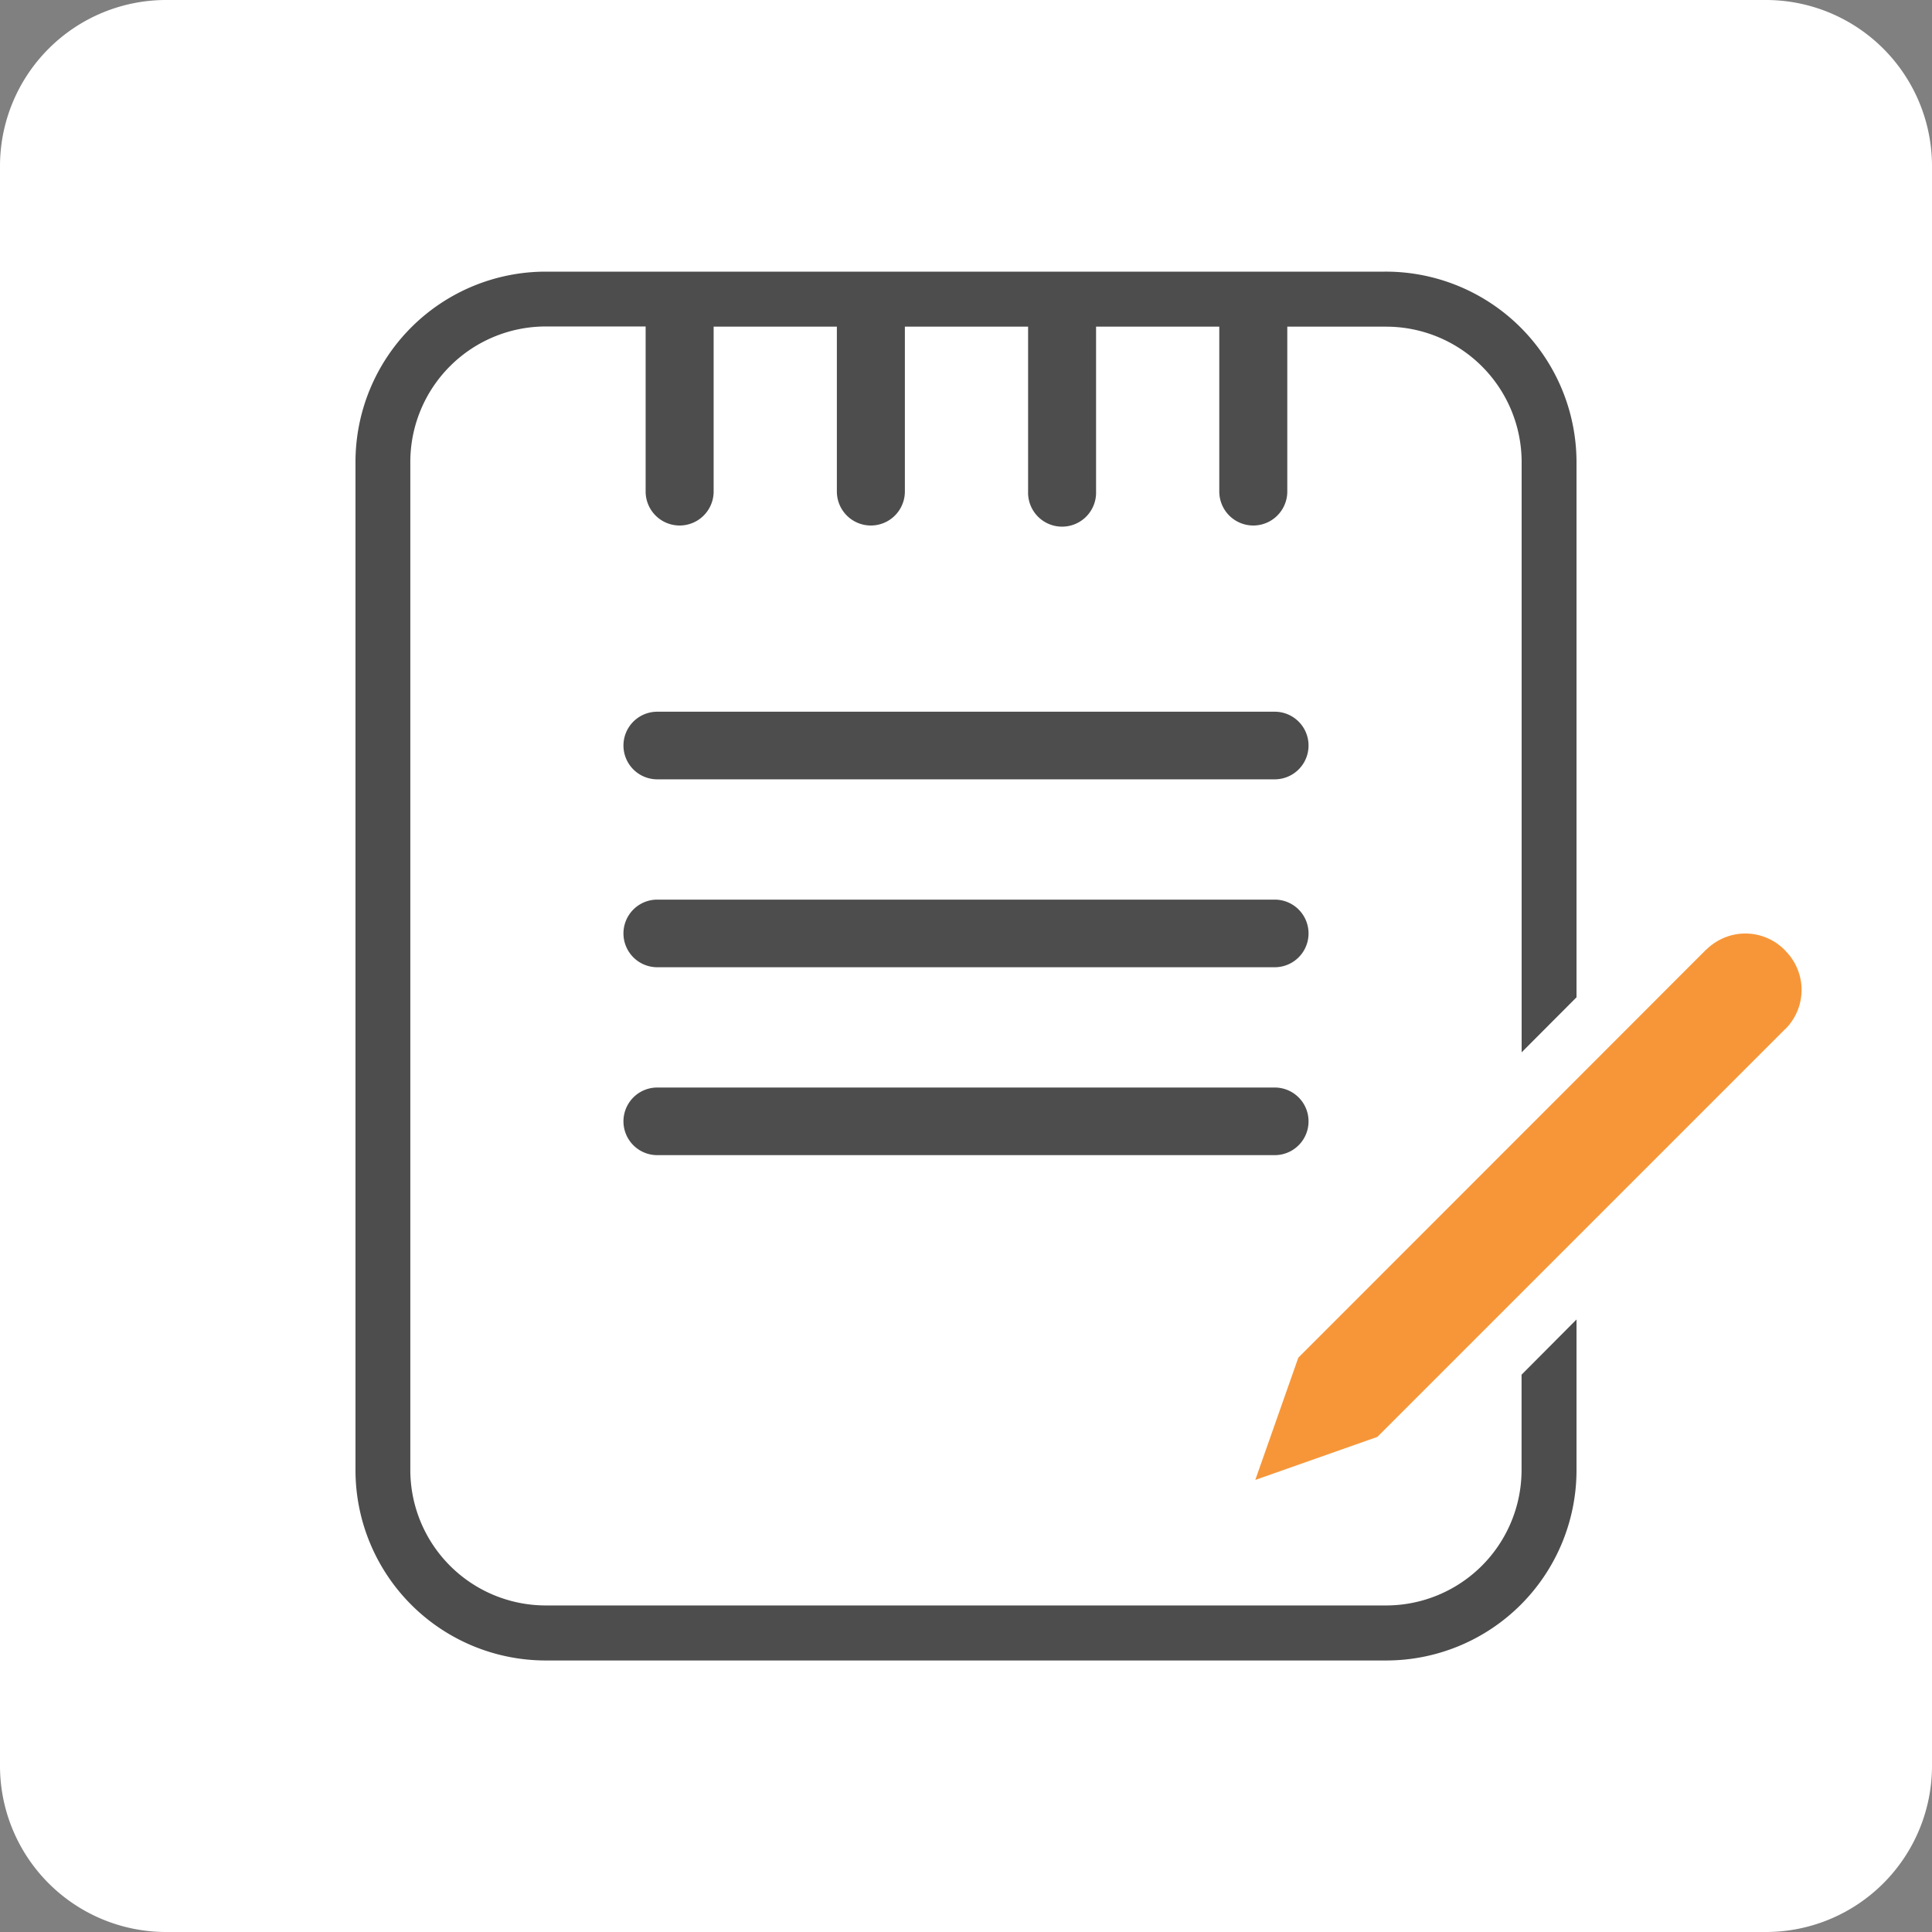
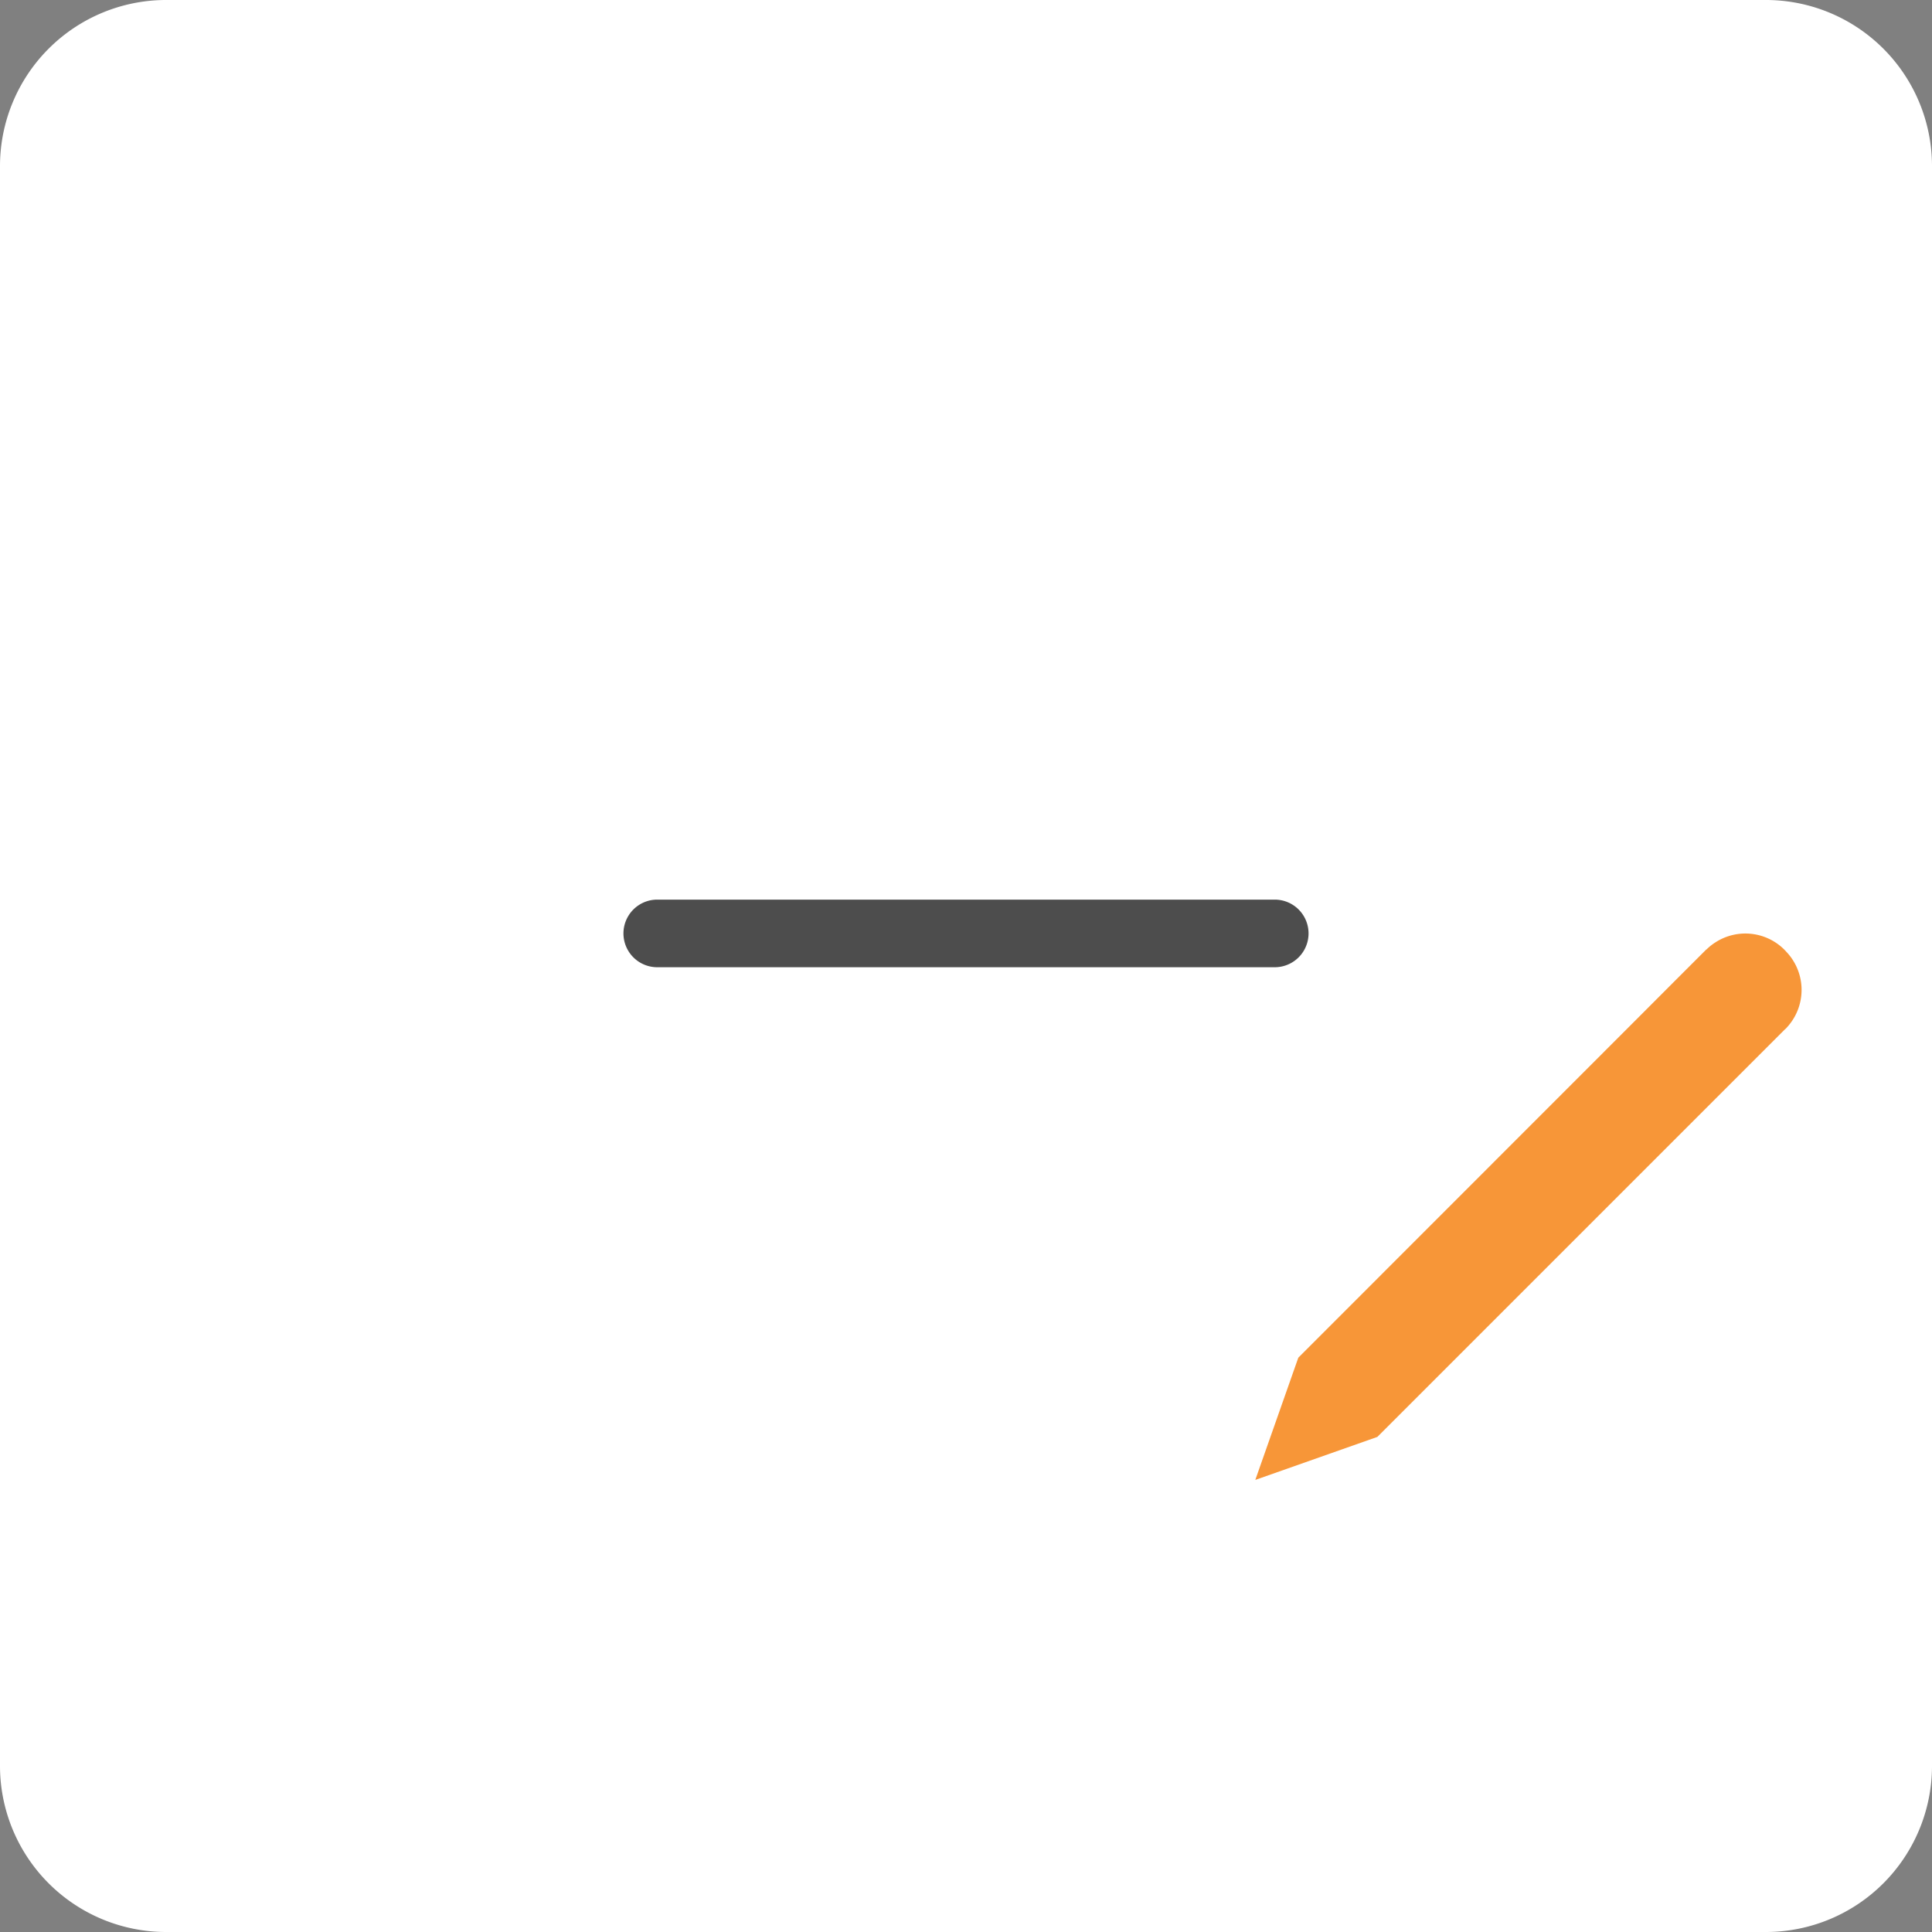
<svg xmlns="http://www.w3.org/2000/svg" id="proj_tracking_2" width="50" height="50" viewBox="0 0 50 50">
  <rect x="0" y="0" width="50" height="50" fill="#808080" stroke="none" />
  <path id="Path_1087" data-name="Path 1087" d="M50,45.714A4.3,4.3,0,0,1,45.714,50H4.286A4.3,4.3,0,0,1,0,45.714V4.286A4.3,4.3,0,0,1,4.286,0H45.714A4.3,4.3,0,0,1,50,4.286Z" fill="#fff" />
  <g id="Group_261" data-name="Group 261">
-     <path id="Path_1088" data-name="Path 1088" d="M17.01,20.169H32.99a.875.875,0,0,0,0-1.75H17.01a.875.875,0,0,0,0,1.75Z" fill="#4d4d4d" />
    <path id="Path_1089" data-name="Path 1089" d="M32.99,23.282H17.01a.875.875,0,0,0,0,1.75H32.99a.875.875,0,0,0,0-1.75Z" fill="#4d4d4d" />
-     <path id="Path_1090" data-name="Path 1090" d="M32.99,28.145H17.01a.875.875,0,0,0,0,1.75H32.99a.875.875,0,0,0,0-1.75Z" fill="#4d4d4d" />
  </g>
-   <path id="Path_1091" data-name="Path 1091" d="M39.378,35.577v2.472a3.508,3.508,0,0,1-3.5,3.5H14.119a3.508,3.508,0,0,1-3.5-3.5v-26.1a3.508,3.508,0,0,1,3.5-3.5h2.59V12.72a.88.88,0,0,0,1.76,0V8.454h3.189V12.72a.88.88,0,0,0,1.76,0V8.454h3.189V12.72a.88.88,0,1,0,1.759,0V8.454h3.189V12.72a.88.88,0,1,0,1.76,0V8.454H35.88a3.508,3.508,0,0,1,3.5,3.5V27.234L40.8,25.81V11.952A4.937,4.937,0,0,0,35.835,7.03H14.119A4.927,4.927,0,0,0,9.2,11.952v26.1a4.926,4.926,0,0,0,4.92,4.921H35.88A4.926,4.926,0,0,0,40.8,38.048v-3.9Z" fill="#4d4d4d" />
  <path id="Path_1092" data-name="Path 1092" d="M46.208,24.605l-.016-.014-.015-.016a1.427,1.427,0,0,0-1.761-.2,1.486,1.486,0,0,0-.162.115c-.031.027-.062.054-.092.084l-.005,0-.005.005-.737.737L42.35,26.383,33.6,35.137,32.487,38.3l3.159-1.113L44.4,28.433h0l1.421-1.421h0l.382-.382.005,0,.005-.006c.029-.03.057-.061.083-.093a1.431,1.431,0,0,0-.088-1.922ZM34.615,36.777l.007-.007,0,0Z" fill="#f79638" />
</svg>